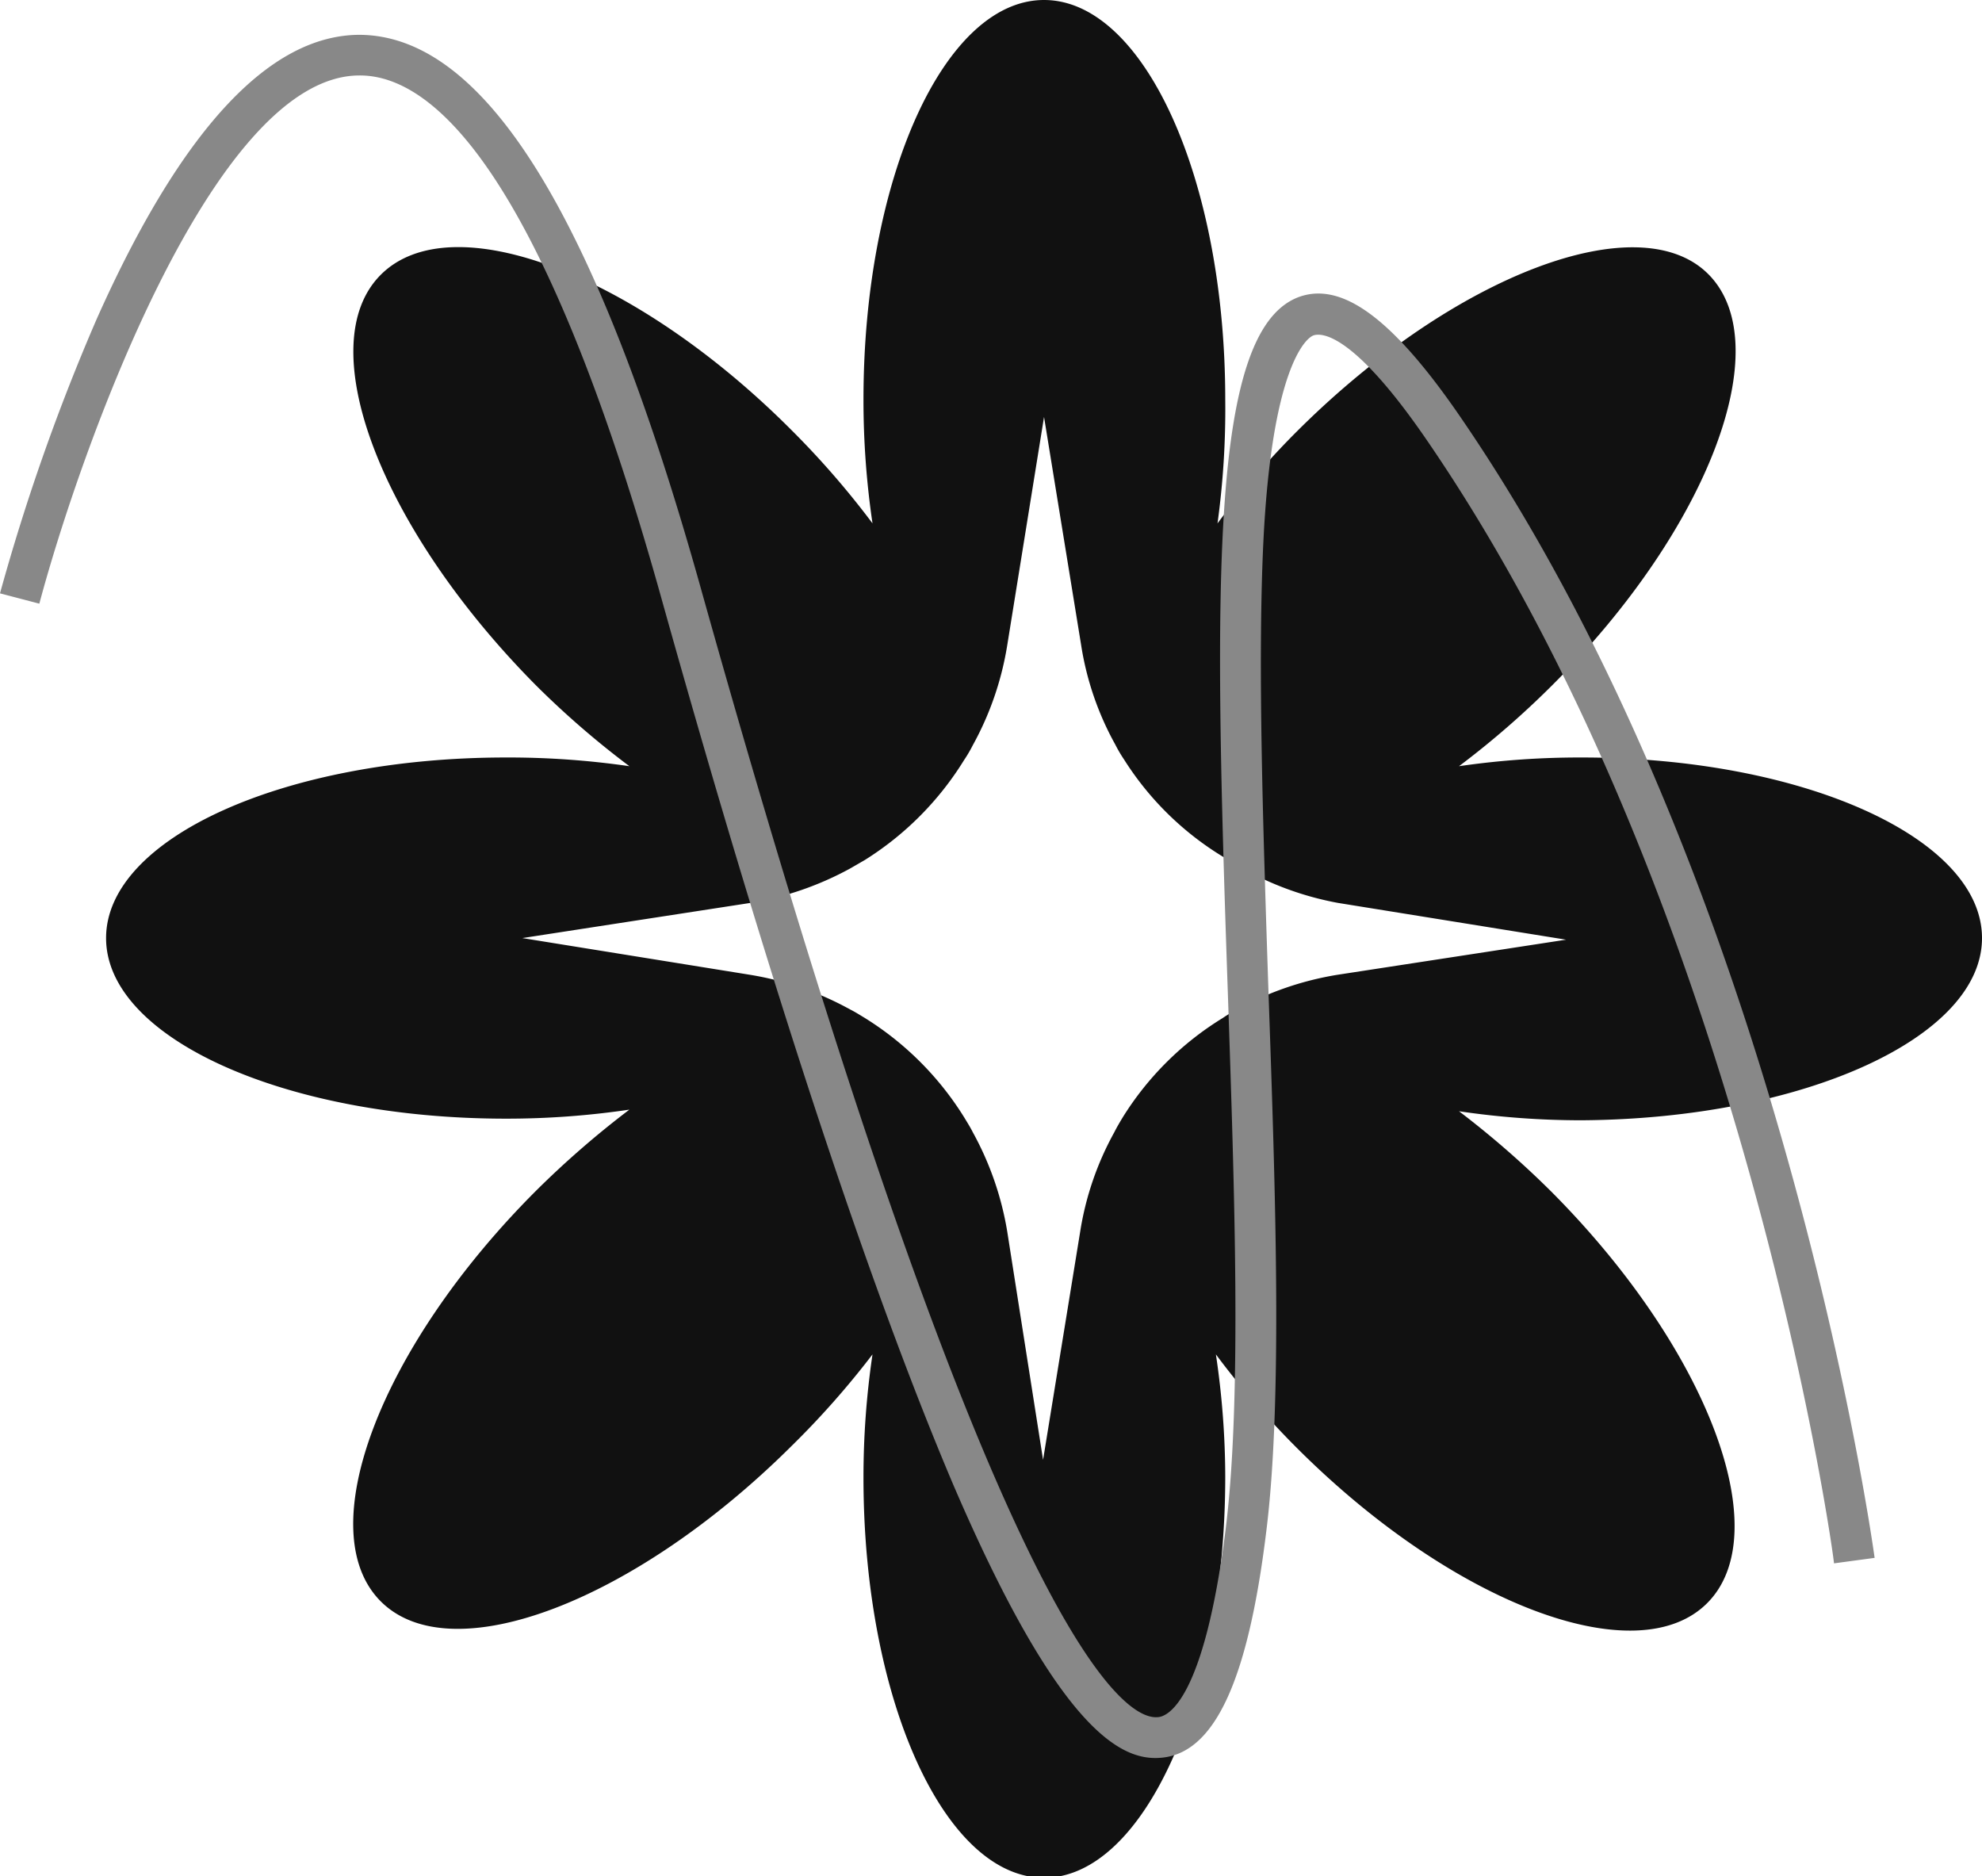
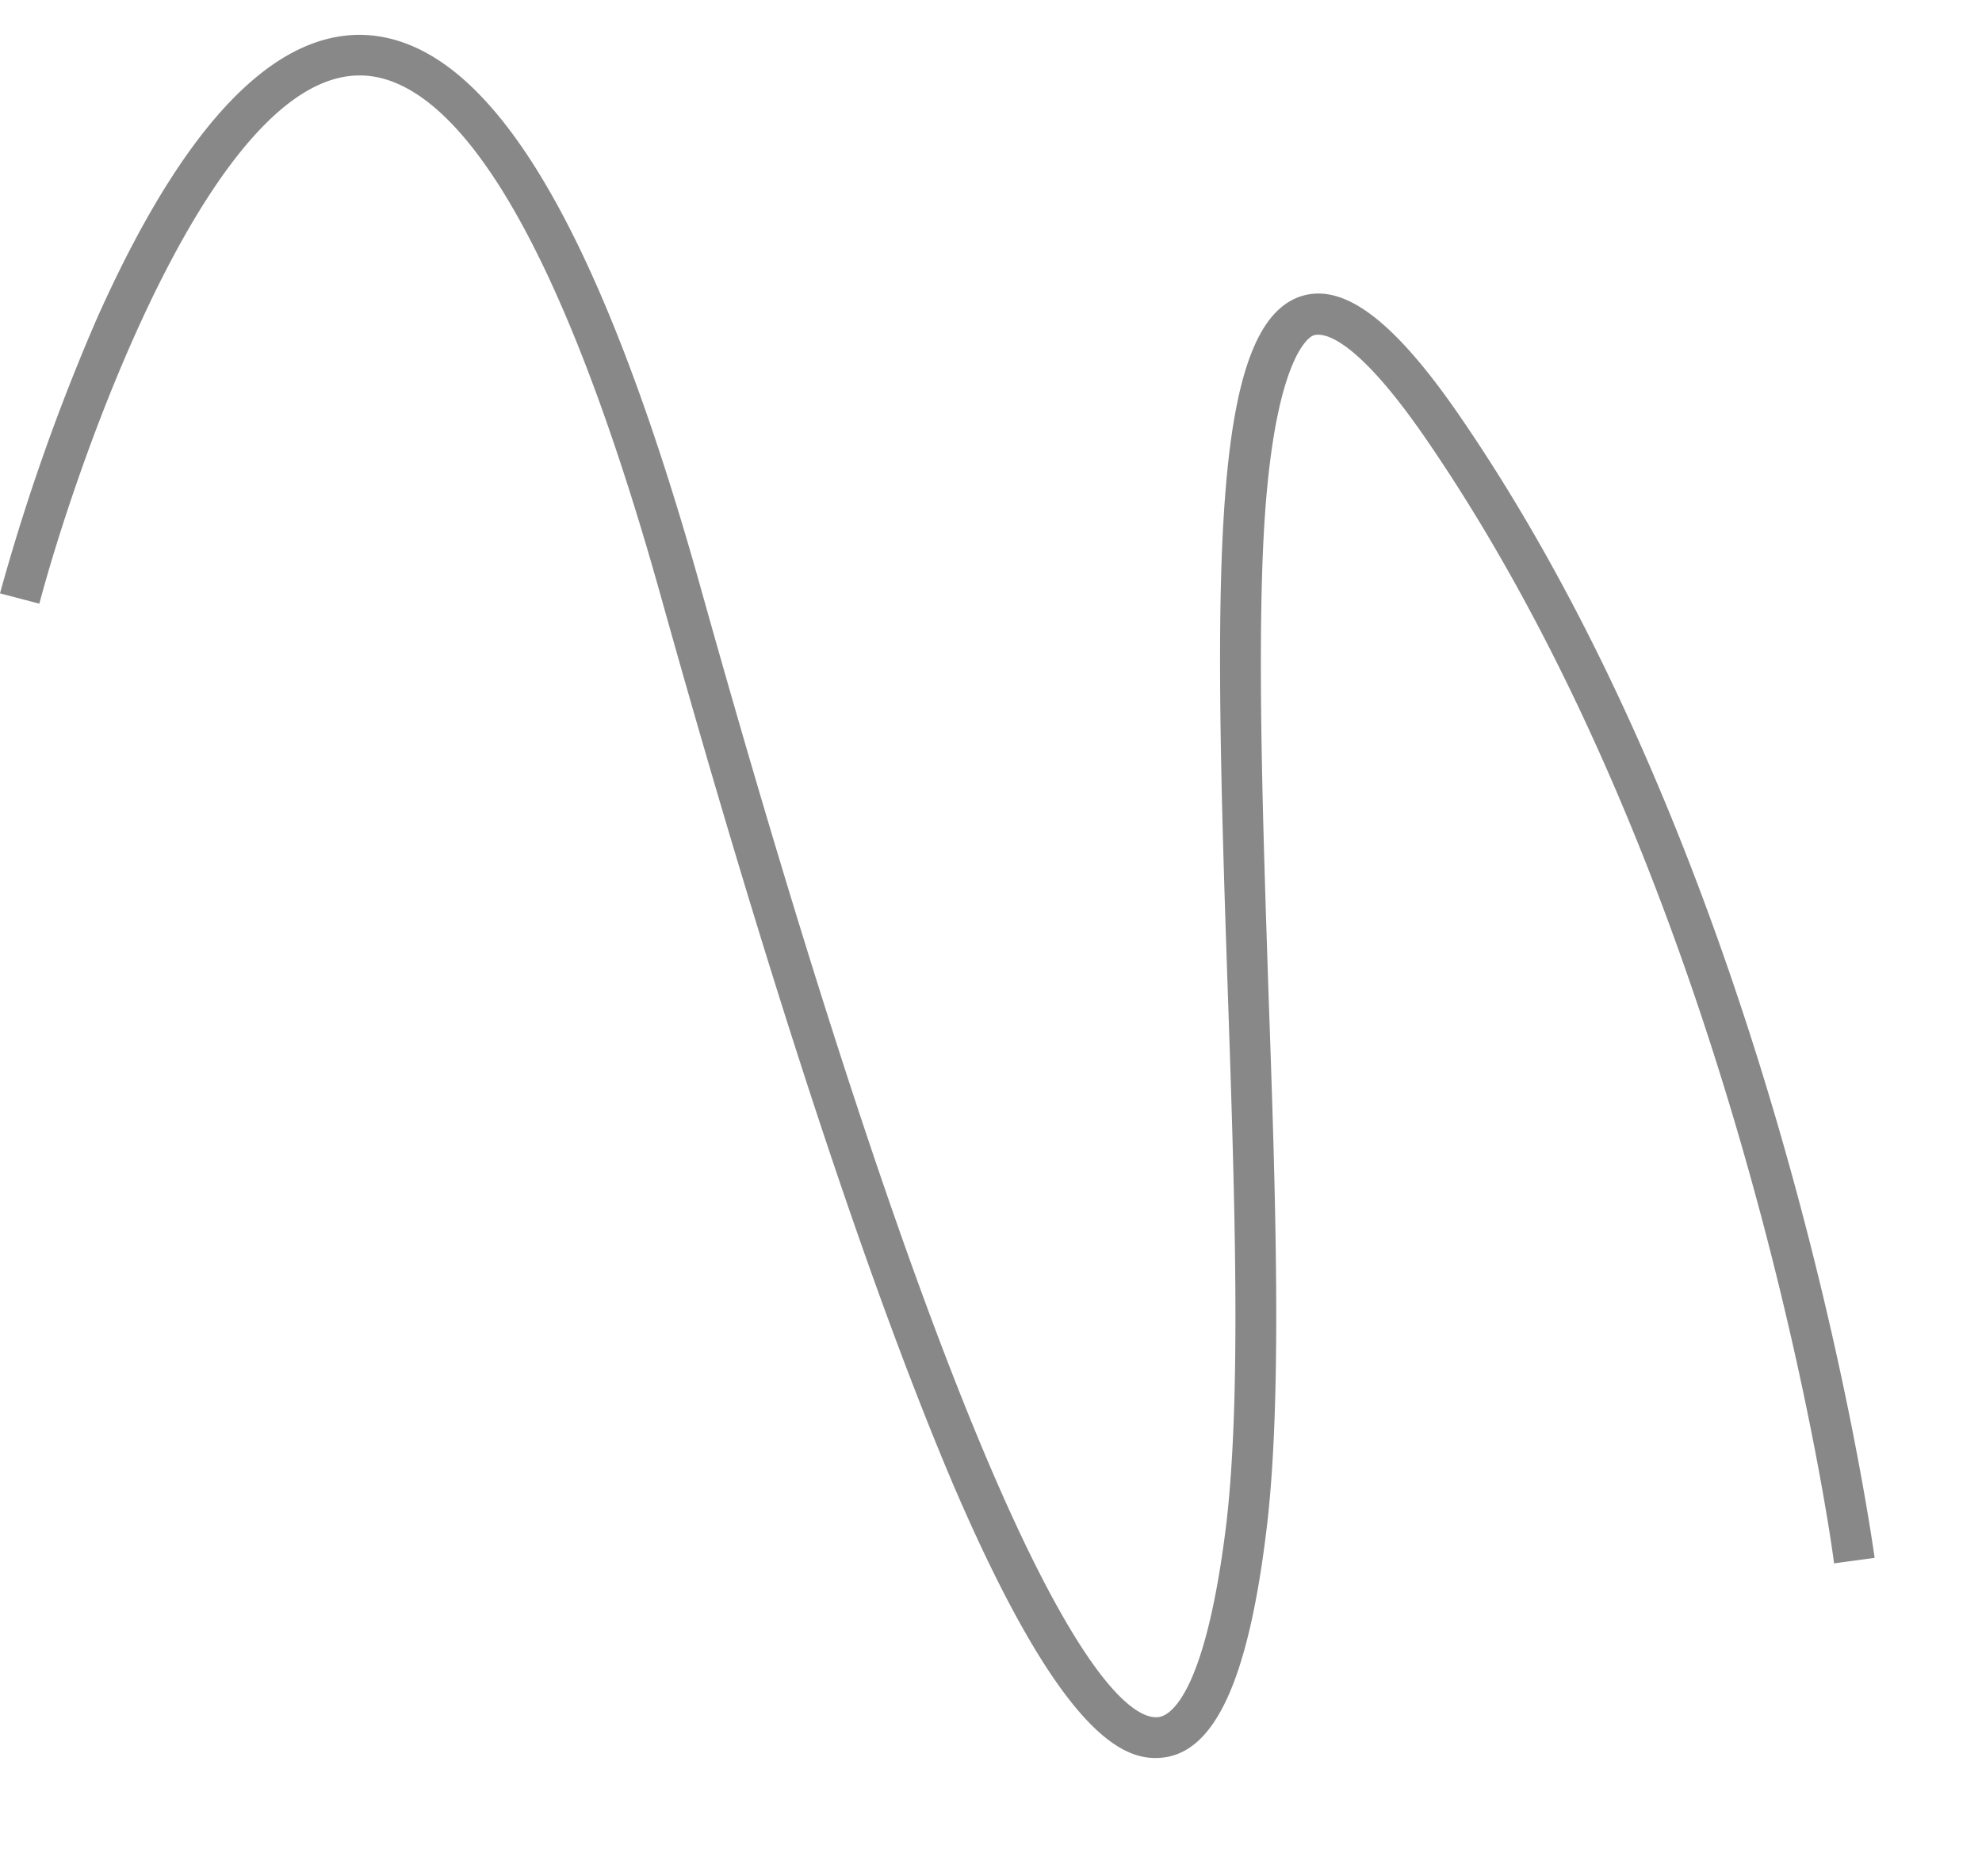
<svg xmlns="http://www.w3.org/2000/svg" id="Layer_1" data-name="Layer 1" viewBox="0 0 61.47 58.18">
  <title>New-Icons</title>
-   <path d="M61.47,29.09c0-3.1-5.55-5.6-12.4-5.6a25.93,25.93,0,0,0-3.82.27,27.42,27.42,0,0,0,2.89-2.51C53,16.4,55.14,10.71,53,8.52s-7.89,0-12.73,4.81a25.49,25.49,0,0,0-2.51,2.9A26.1,26.1,0,0,0,38,12.39C38,5.55,35.48,0,32.38,0s-5.6,5.55-5.6,12.39a26.17,26.17,0,0,0,.28,3.84,26.65,26.65,0,0,0-2.52-2.9C19.7,8.48,14,6.33,11.81,8.52s0,7.88,4.81,12.73a27.5,27.5,0,0,0,2.9,2.51,26.06,26.06,0,0,0-3.83-.27c-6.85,0-12.4,2.5-12.4,5.6s5.55,5.6,12.4,5.6a26,26,0,0,0,3.83-.28,28.85,28.85,0,0,0-2.9,2.52c-4.84,4.84-7,10.54-4.81,12.73s7.89,0,12.73-4.81A26.65,26.65,0,0,0,27.06,42a26,26,0,0,0-.28,3.83c0,6.85,2.51,12.4,5.6,12.4S38,52.63,38,45.78A26,26,0,0,0,37.71,42a26.39,26.39,0,0,0,2.51,2.9c4.84,4.84,10.55,7,12.73,4.81s0-7.89-4.81-12.73a28.77,28.77,0,0,0-2.89-2.52,25.89,25.89,0,0,0,3.82.28C55.92,34.69,61.47,32.18,61.47,29.09Zm-20,1.14a9.67,9.67,0,0,0-3.1,1.07q-.23.12-.45.27a9.5,9.5,0,0,0-3.1,3.08c-.09.15-.18.3-.26.46a9.36,9.36,0,0,0-1.06,3.09l-1.15,7.07L31.24,38.2a9.61,9.61,0,0,0-1.07-3.09c-.08-.16-.17-.3-.26-.45a9.57,9.57,0,0,0-3.1-3.1c-.15-.09-.29-.18-.45-.26a9.61,9.61,0,0,0-3.09-1.07L16.2,29.09,23.27,28a9.75,9.75,0,0,0,3.1-1.07l.45-.26a9.6,9.6,0,0,0,3.08-3.1,4.25,4.25,0,0,0,.27-.46A9.53,9.53,0,0,0,31.24,20l1.14-7.07L33.53,20a9.28,9.28,0,0,0,1.06,3.09,4.25,4.25,0,0,0,.27.46A9.41,9.41,0,0,0,38,26.61a4.12,4.12,0,0,0,.45.27A9.58,9.58,0,0,0,41.5,28l7.07,1.14Z" fill="#111" />
  <path d="M58.14,48.31l-1.26.17c0-.2-2.81-20.61-12.71-34.95-2.23-3.22-3.19-3.21-3.43-3.13s-1.3,1-1.56,6.45c-.18,3.85,0,9,.16,13.89.22,6.25.44,12.71-.07,16.77-.57,4.65-1.62,6.88-3.28,7-1.16.09-3.09-.7-6.43-8.48C27,40,23.92,30.74,20.49,18.47,16.75,5.11,13.35,2.33,11.15,2.34c-4.58,0-8.72,11.84-9.93,16.38L0,18.4A64.55,64.55,0,0,1,3,9.89c2.6-5.83,5.33-8.79,8.13-8.81,3.89,0,7.34,5.55,10.56,17C30.9,51,34.89,53.32,35.89,53.25c.33,0,1.46-.52,2.13-5.89.49-4,.27-10.38.06-16.58C37.64,18,37.51,10.13,40.34,9.19c1.32-.43,2.86.72,4.87,3.62C55.29,27.41,58.11,48.11,58.14,48.31Z" fill="#888" />
</svg>